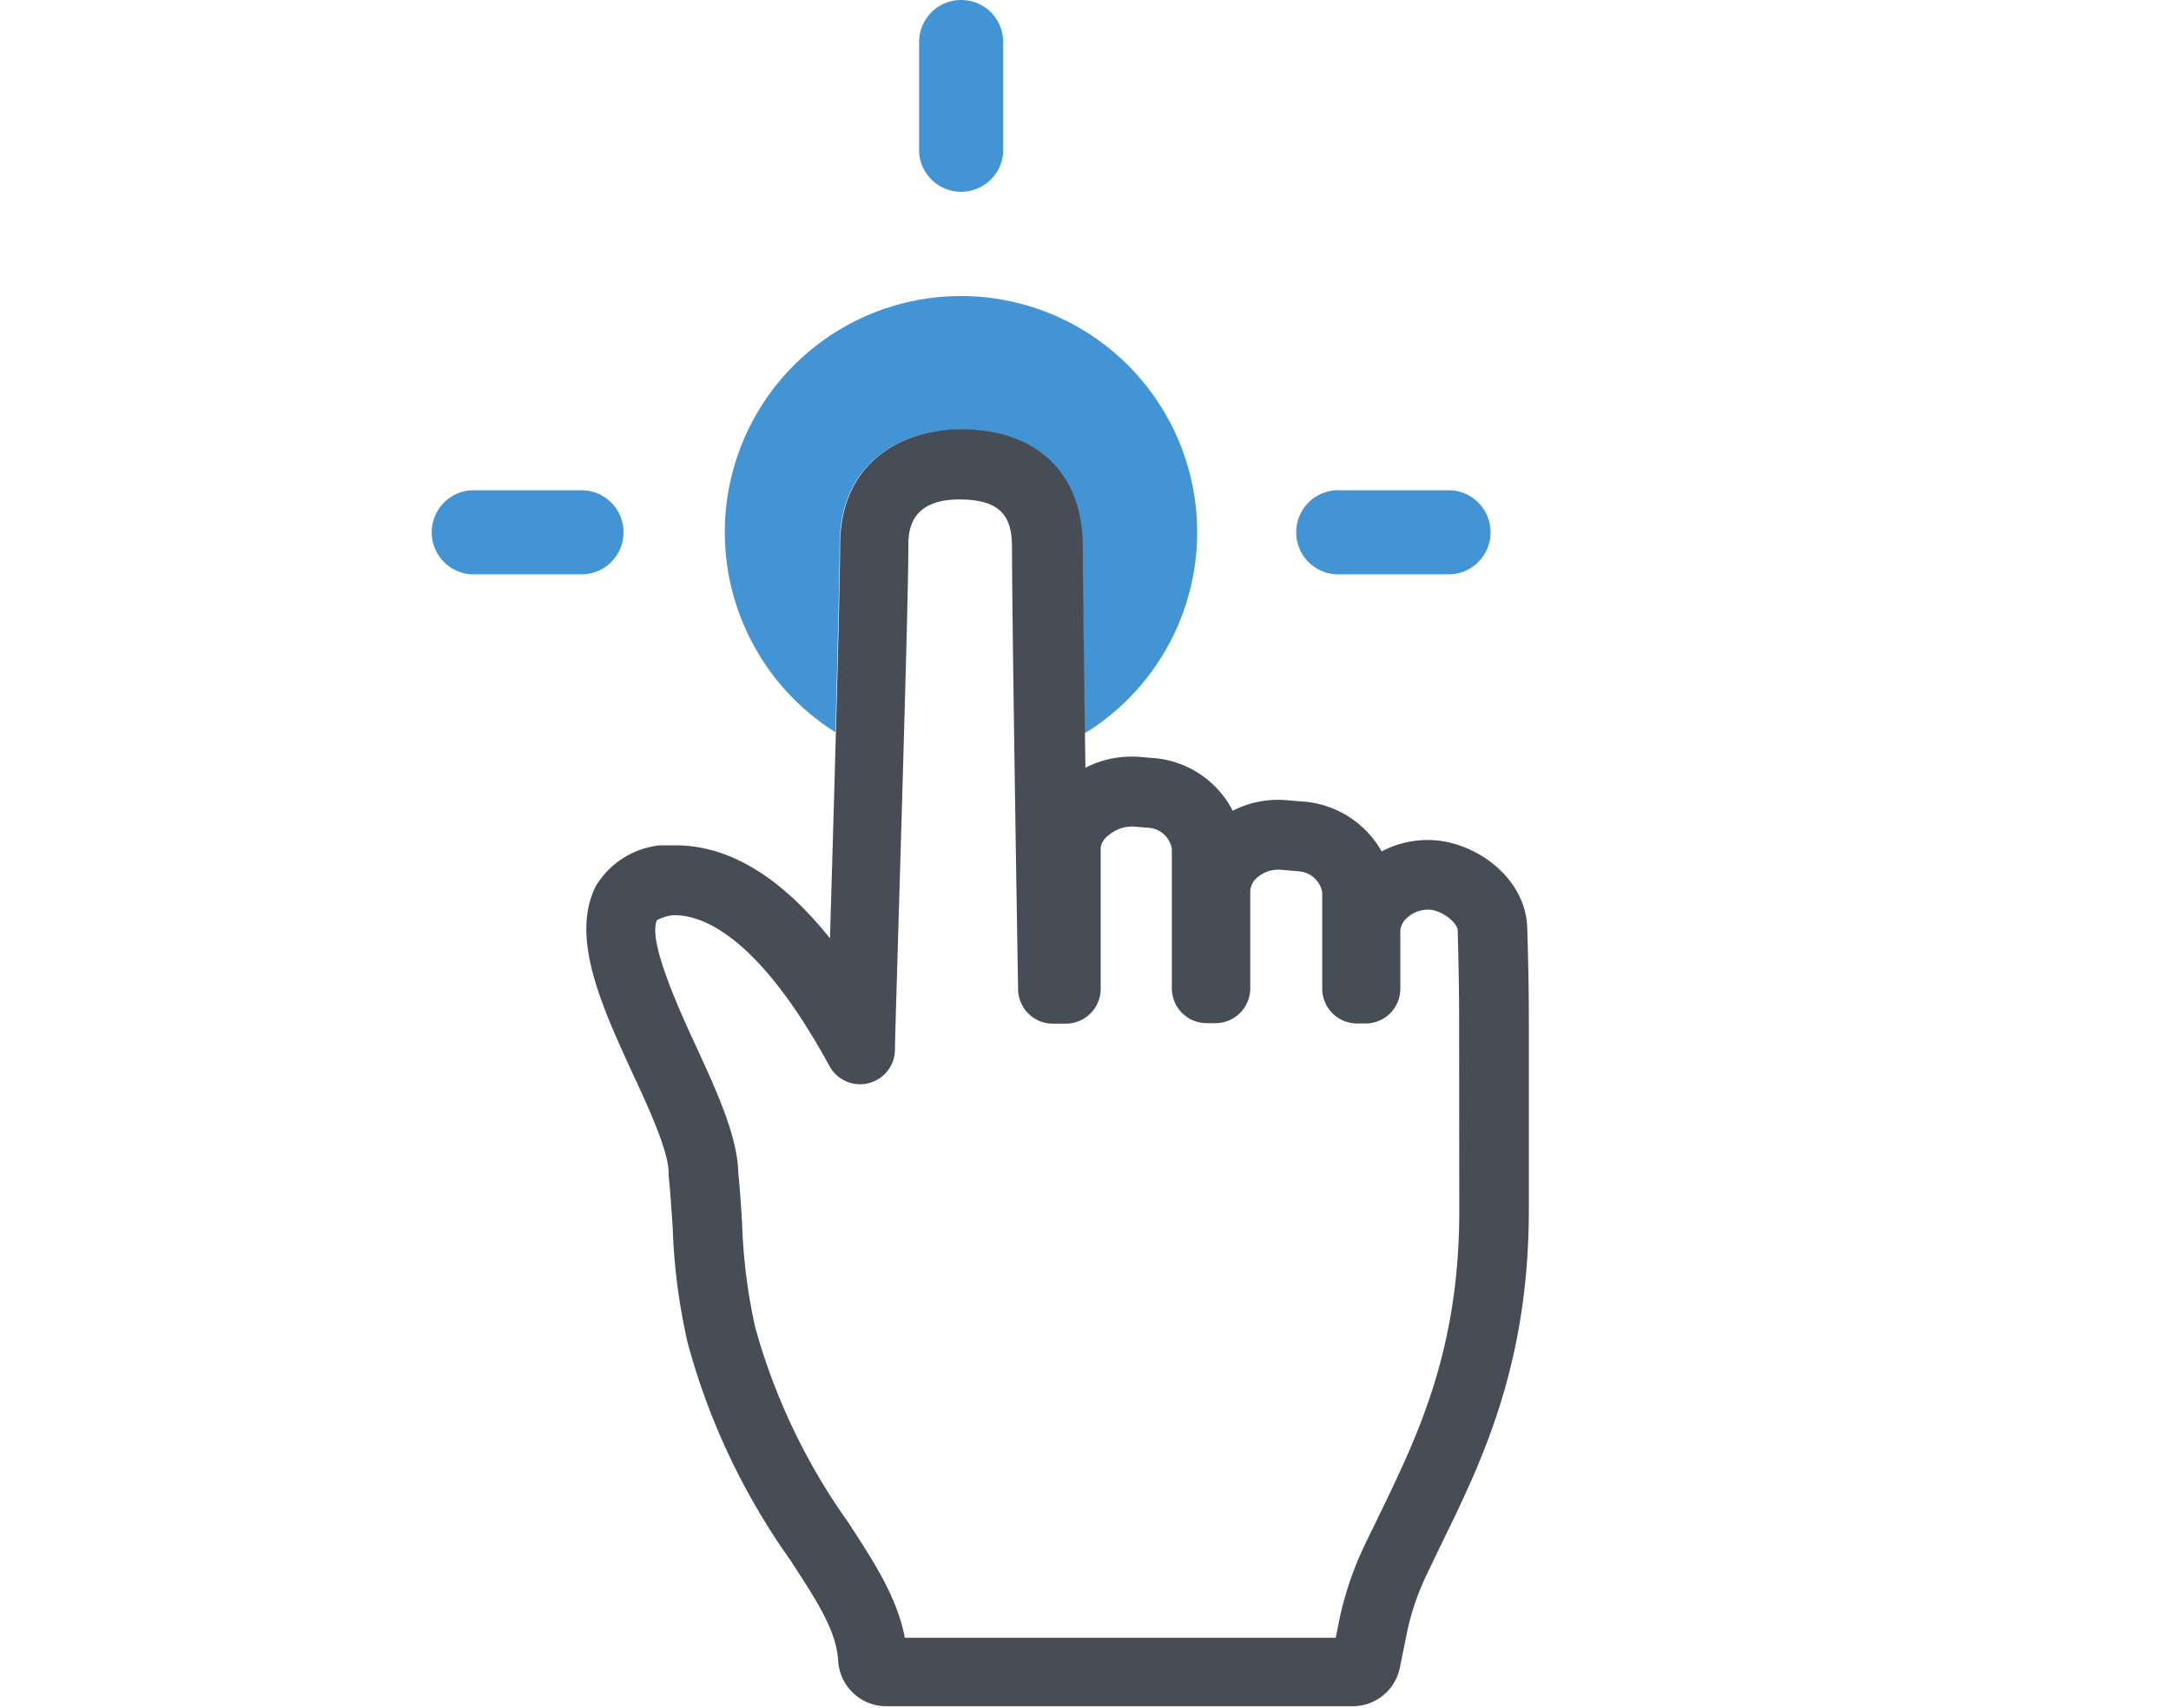
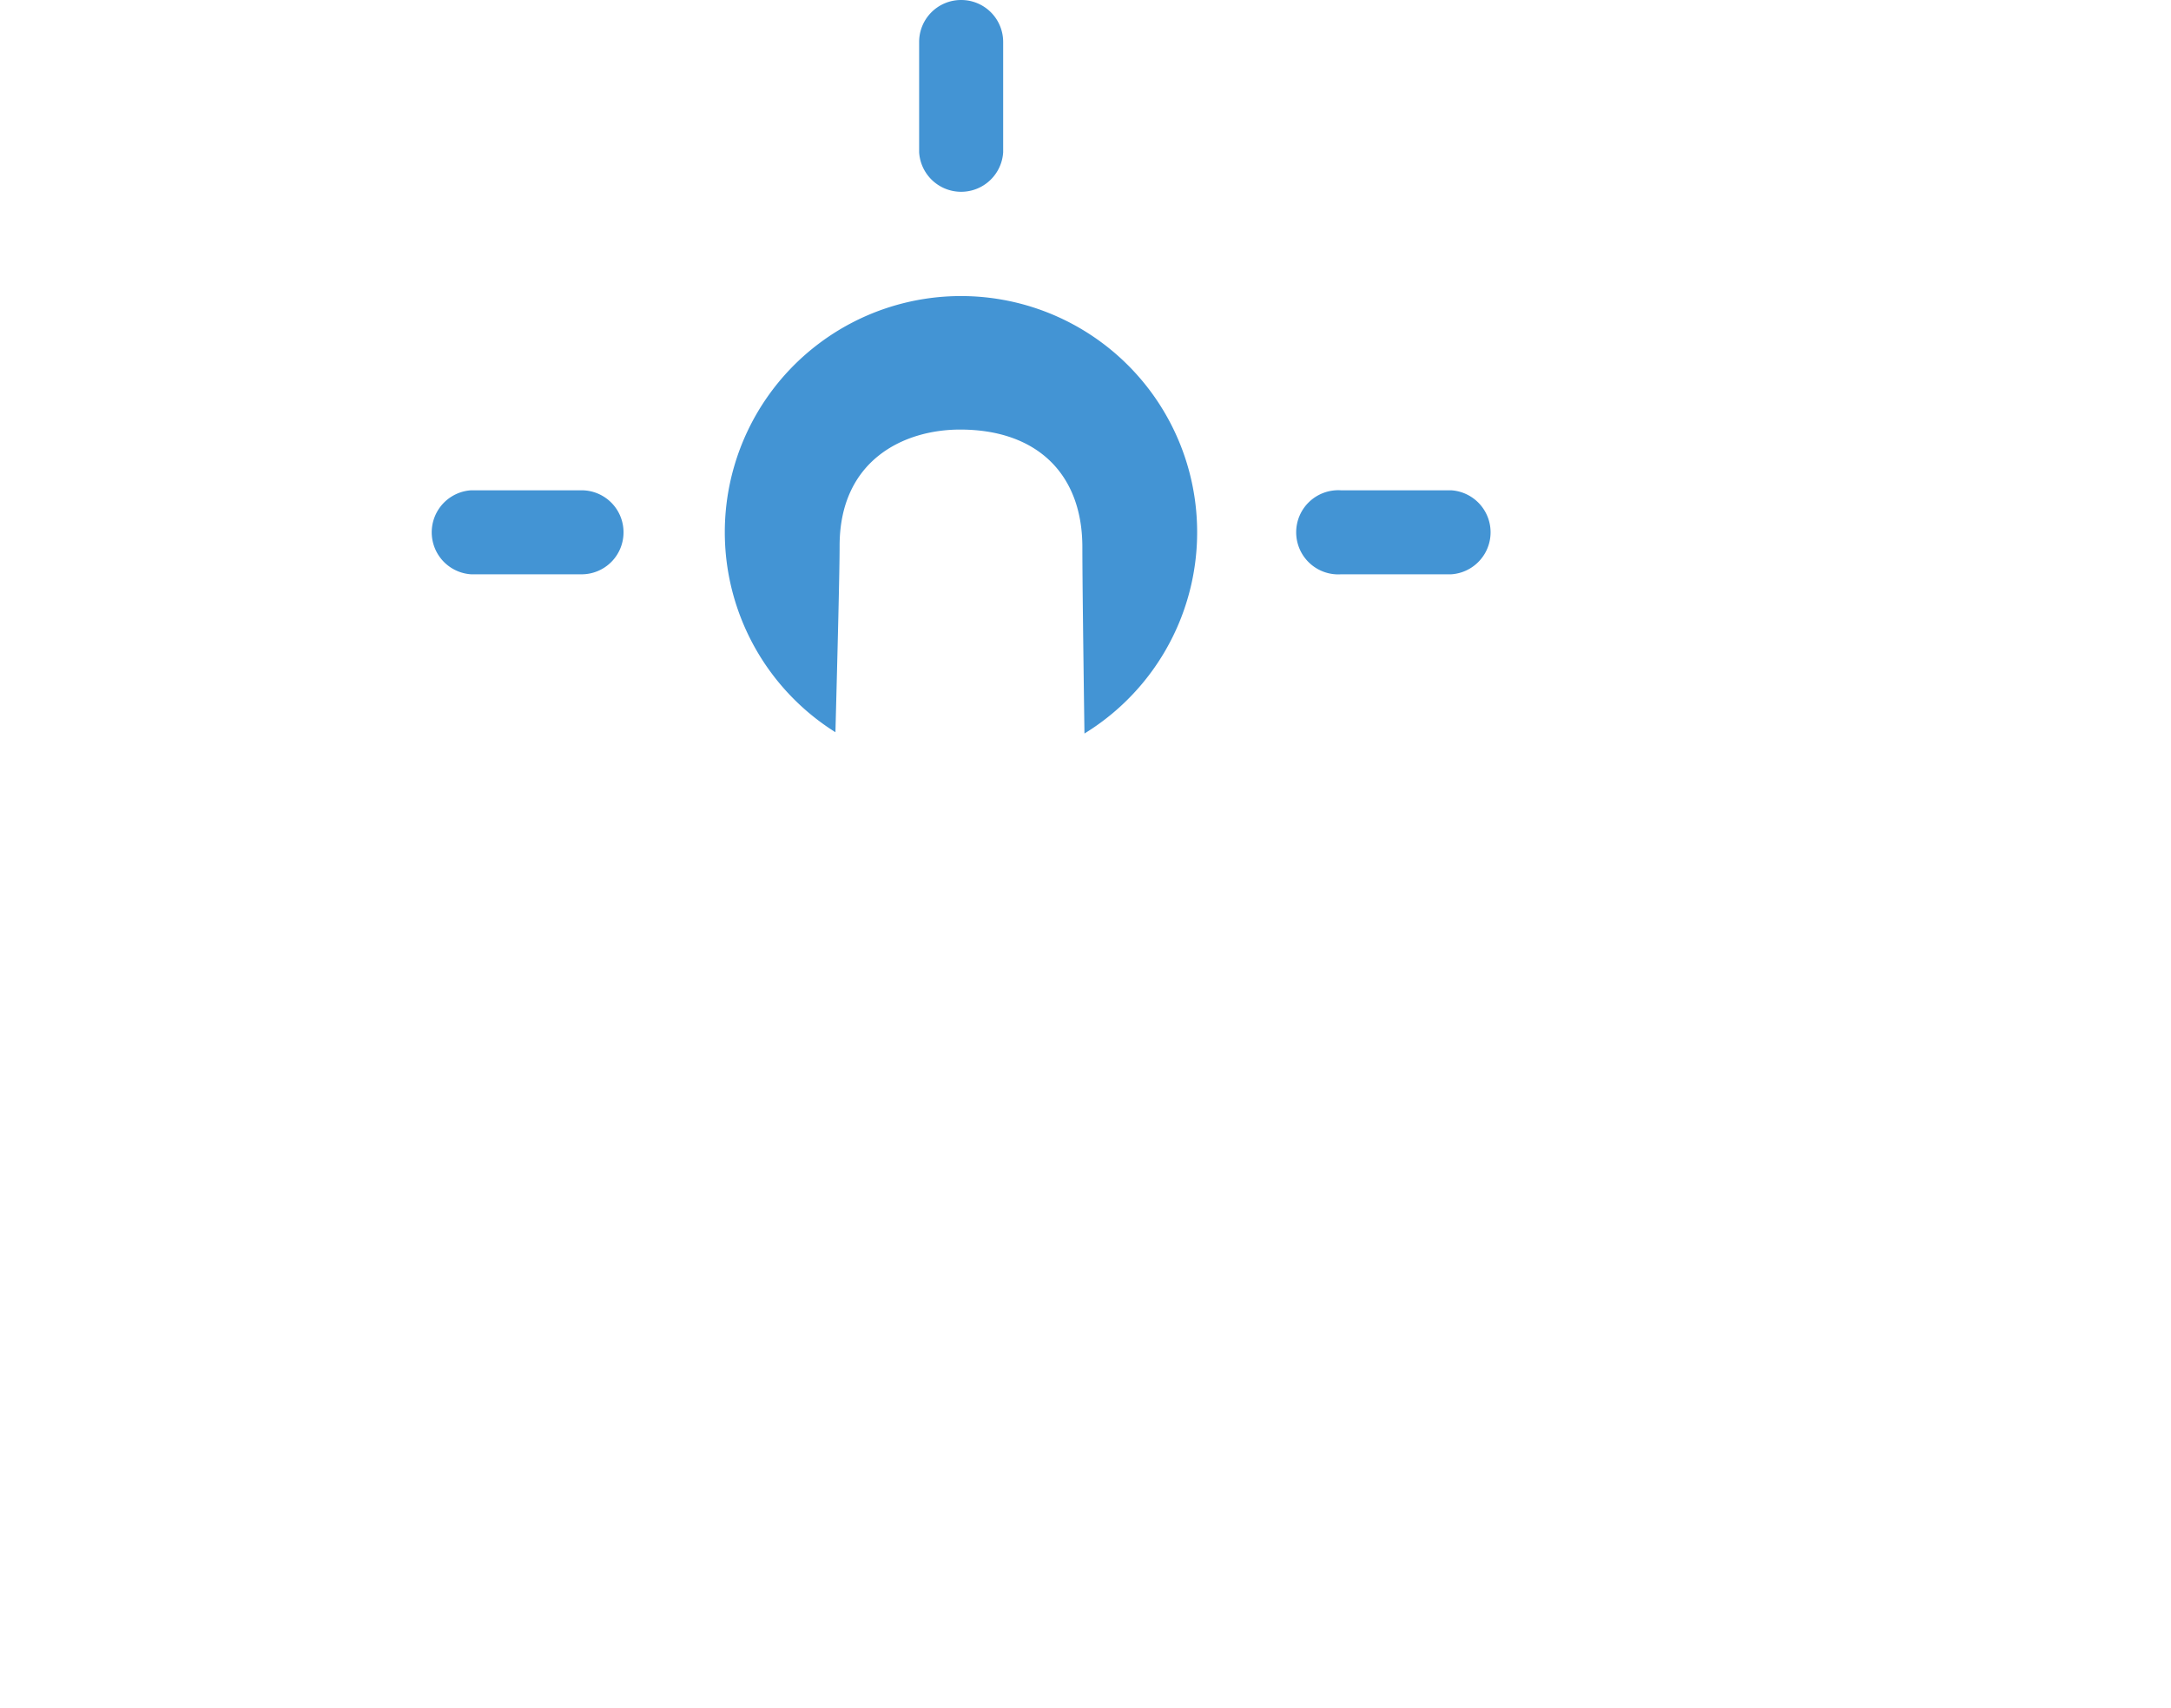
<svg xmlns="http://www.w3.org/2000/svg" width="135.13" height="106.3" viewBox="0 0 135.13 106.3">
  <defs>
    <style>.b6334eb8-2e70-4b63-b41b-afeb27fcee03{fill:none;}.b03f7e50-781b-476f-a98e-443ed243011d{fill:#4394d4;}.ed1d7e92-7e2f-4293-a21c-5917518a65b7{fill:#464d56;}</style>
  </defs>
  <g id="ed1203b8-a554-4f1c-b420-fdadc24aa61c" data-name="Layer 2">
    <g id="bf0b6937-5ebb-492d-a6f2-b4c6713c9436" data-name="icons - final">
      <rect class="b6334eb8-2e70-4b63-b41b-afeb27fcee03" width="135.13" height="106.3" />
-       <rect class="b6334eb8-2e70-4b63-b41b-afeb27fcee03" width="135.13" height="106.3" />
      <path class="b03f7e50-781b-476f-a98e-443ed243011d" d="M38.81,33.13a2.61,2.61,0,0,1-2.61,2.62H29.33a2.62,2.62,0,0,1,0-5.23H36.2A2.61,2.61,0,0,1,38.81,33.13Zm51.51-2.61H83.46a2.62,2.62,0,1,0,0,5.23h6.86a2.62,2.62,0,0,0,0-5.23ZM59.83,0a2.61,2.61,0,0,0-2.62,2.61V9.48a2.62,2.62,0,0,0,5.23,0V2.61A2.61,2.61,0,0,0,59.83,0ZM52,45.58c.14-5.34.26-10.06.26-11.6,0-5.34,4-7.24,7.5-7.24,4.76,0,7.61,2.74,7.61,7.32,0,1.78.06,6.54.13,11.6A14.7,14.7,0,1,0,52,45.58Z" />
-       <path class="ed1d7e92-7e2f-4293-a21c-5917518a65b7" d="M95.06,57.76c-.09-2.94-2.83-5.07-5.42-5.42A6.09,6.09,0,0,0,86,53a6.15,6.15,0,0,0-4.7-3.09l-1.14-.09a6.14,6.14,0,0,0-3.43.65,6.09,6.09,0,0,0-4.78-3.27l-.86-.07a6.32,6.32,0,0,0-3.53.66c-.08-5.81-.16-11.71-.16-13.75,0-4.58-2.85-7.32-7.61-7.32-3.46,0-7.5,1.9-7.5,7.24,0,2.79-.38,16.1-.63,24.45-3.08-3.85-6.3-5.79-9.62-5.79h-.59l-.17,0-.2,0a5.3,5.3,0,0,0-4,2.55c-1.6,3.19.39,7.5,2.31,11.68,1,2.14,2.22,4.81,2.23,6.16,0,.06,0,.13,0,.19.11,1.09.18,2.12.25,3.22a37.86,37.86,0,0,0,.93,7.16,42.32,42.32,0,0,0,6.37,13.5c1.66,2.55,2.87,4.39,3,6.26a3,3,0,0,0,3,2.87H84.19a3,3,0,0,0,2.94-2.39l.44-2.17a15.82,15.82,0,0,1,1.21-3.59l.4-.83c.22-.47.45-.93.68-1.41,2.36-4.85,5.3-10.88,5.3-20.5V63.46C95.16,61.87,95.13,60,95.06,57.76ZM90.83,75.41C90.83,84,88.25,89.33,86,94c-.24.48-.47,1-.7,1.43l-.4.84a20.58,20.58,0,0,0-1.54,4.58l-.22,1.1H56.32c-.47-2.49-1.9-4.69-3.52-7.18A38.7,38.7,0,0,1,47,82.6a35.09,35.09,0,0,1-.81-6.47c-.06-1-.13-2.07-.24-3.18-.06-2.26-1.37-5.09-2.63-7.83-1.14-2.46-3-6.59-2.43-7.84a2.84,2.84,0,0,1,1-.31H42c1.66,0,5.1,1.18,9.49,9.14l.21.37a2.17,2.17,0,0,0,4-1c0-1.11.84-27.3.84-31.48,0-.8,0-2.91,3.17-2.91,2.72,0,3.28,1.19,3.28,3,0,4.46.36,26.56.38,27.5a2.16,2.16,0,0,0,2.16,2.13h.82a2.17,2.17,0,0,0,2.16-2.17V52.75A1.18,1.18,0,0,1,69,52a2.22,2.22,0,0,1,1.65-.54l.86.07a1.58,1.58,0,0,1,1.43,1.3v8.69a2.17,2.17,0,0,0,2.17,2.17h.54a2.17,2.17,0,0,0,2.17-2.17V55.44a1.21,1.21,0,0,1,.43-.81,2,2,0,0,1,1.47-.49l1.14.1a1.6,1.6,0,0,1,1.44,1.3v6a2.17,2.17,0,0,0,2.17,2.17H85a2.16,2.16,0,0,0,2.16-2.17V57.93a1.19,1.19,0,0,1,.46-.83,1.91,1.91,0,0,1,1.43-.47c.87.12,1.66.87,1.68,1.26.06,2.12.09,4,.09,5.57Z" />
    </g>
  </g>
</svg>